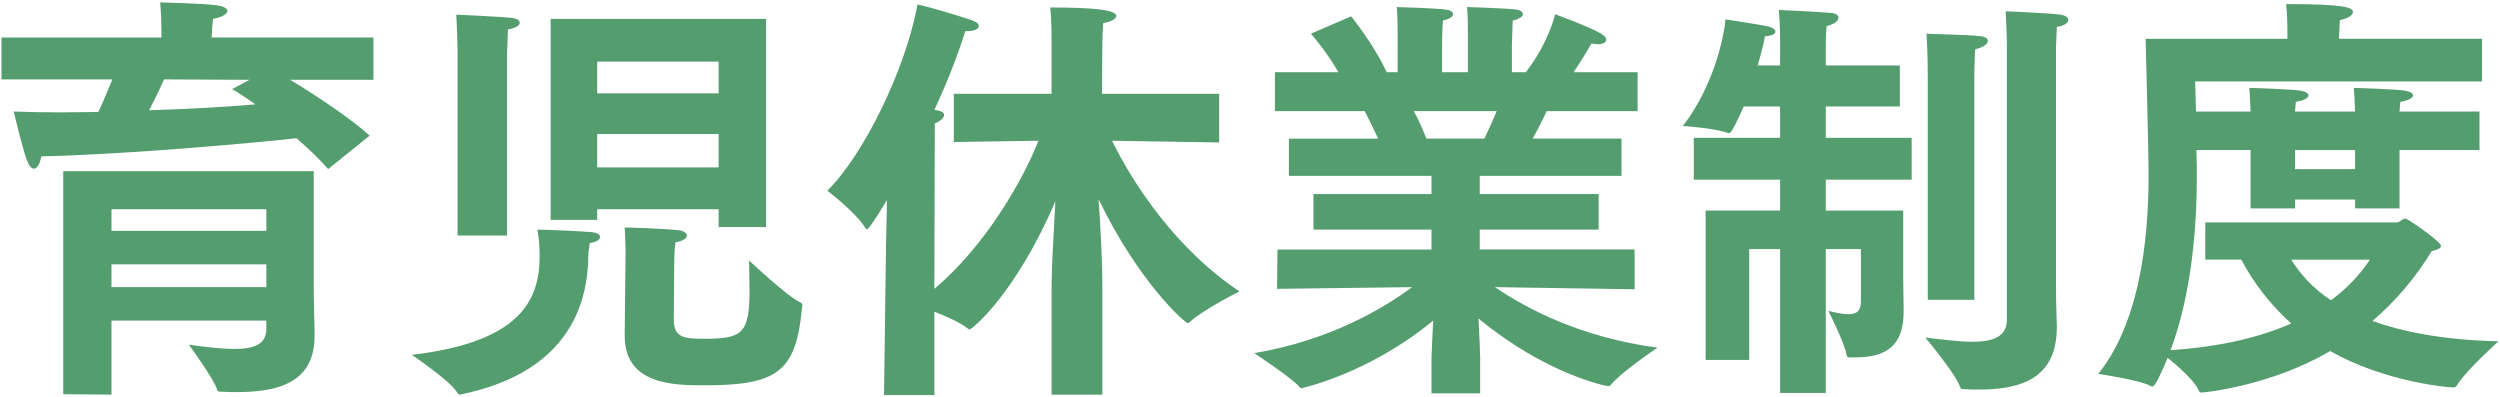
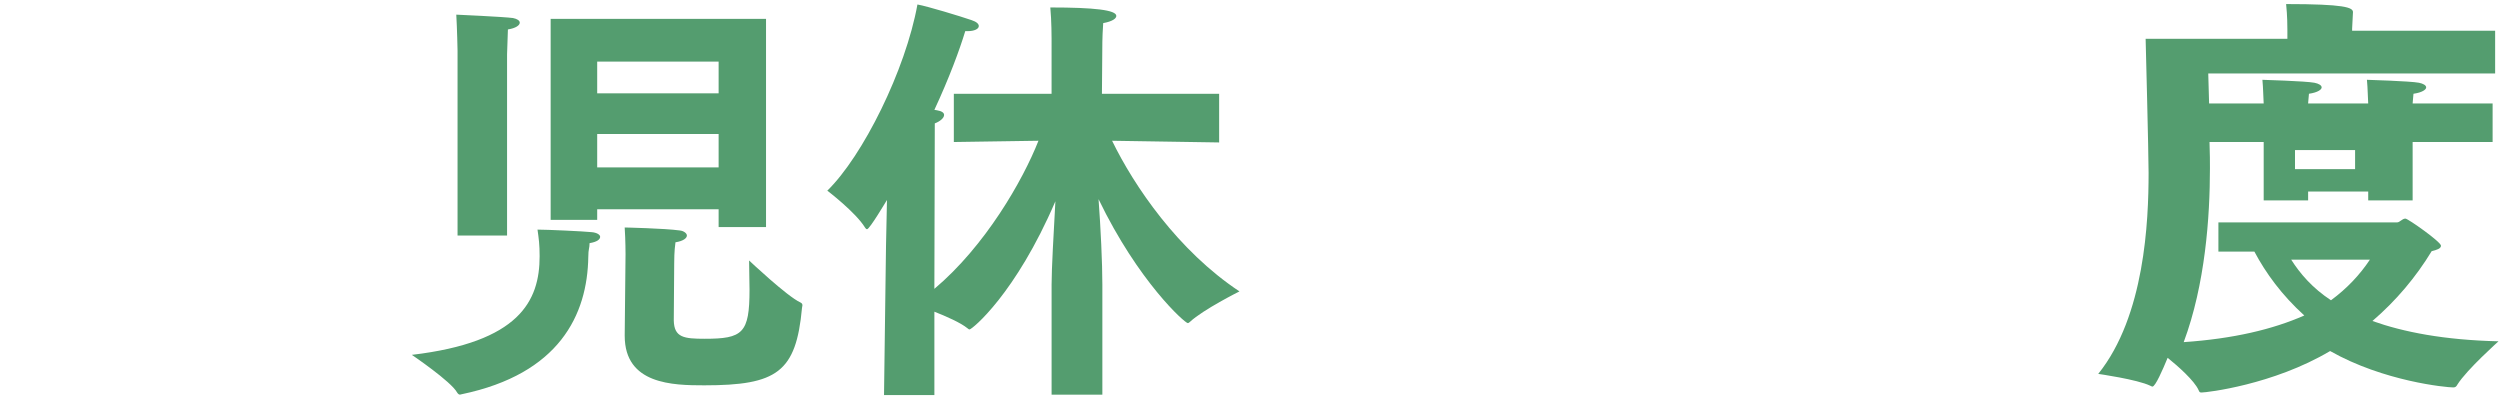
<svg xmlns="http://www.w3.org/2000/svg" version="1.1" id="レイヤー_1" x="0px" y="0px" width="195px" height="31px" viewBox="0 0 195 31" enable-background="new 0 0 195 31" xml:space="preserve">
  <g>
-     <path fill="#549D6F" d="M0.115,2.925h12.476V2.397c0,0,0-1.221-0.099-2.211c0.528,0.033,3.268,0.066,4.423,0.231   c0.561,0.066,0.825,0.264,0.825,0.429c0,0.231-0.396,0.495-1.122,0.627c-0.066,0.561-0.099,1.122-0.099,1.221v0.231h12.608v3.301   h-6.502c2.013,1.188,4.983,3.201,6.205,4.356l-3.234,2.607c-0.627-0.726-1.518-1.584-2.475-2.409   c-2.575,0.297-12.839,1.254-19.902,1.419c-0.066,0.462-0.297,0.957-0.561,0.957c-0.198,0-0.363-0.165-0.562-0.66   c-0.396-1.089-1.023-3.796-1.023-3.796c1.056,0.033,2.311,0.066,3.63,0.066c0.958,0,1.947-0.033,2.971-0.033   C8.102,7.81,8.465,6.919,8.762,6.193H0.115V2.925z M4.933,13.355h19.539v8.911c0,1.155,0.066,3.367,0.066,3.729   c0,0.066,0,0.132,0,0.198c0,3.433-2.475,4.39-6.04,4.39c-0.429,0-0.858,0-1.288-0.033c-0.132,0-0.231,0-0.264-0.132   c-0.231-0.825-2.211-3.532-2.211-3.532c1.386,0.198,2.607,0.33,3.564,0.33c1.551,0,2.476-0.363,2.476-1.584v-0.627H8.696v5.776   l-3.763-0.033V13.355z M20.776,18.009v-1.684H8.696v1.684H20.776z M20.776,22.398v-1.782H8.696v1.782H20.776z M19.456,6.226   l-6.667-0.033c-0.297,0.693-0.693,1.518-1.155,2.409c3.069-0.099,6.04-0.264,8.284-0.462c-0.792-0.561-1.452-0.99-1.815-1.188   L19.456,6.226z" />
    <path fill="#549D6F" d="M46.152,18.108c0.396,0.033,0.66,0.198,0.66,0.363c0,0.198-0.231,0.396-0.825,0.495   c0,0.396-0.099,0.462-0.099,1.056c-0.066,4.555-2.277,9.142-9.869,10.727c-0.066,0-0.099,0.033-0.132,0.033   c-0.099,0-0.165-0.066-0.231-0.165c-0.462-0.858-3.532-2.938-3.532-2.938c8.383-0.99,9.967-4.192,9.967-7.69   c0-0.924-0.066-1.386-0.165-2.079C42.653,17.909,45.525,18.041,46.152,18.108z M35.689,3.948c0,0-0.033-1.716-0.099-2.806   c0,0,3.697,0.165,4.423,0.264c0.33,0.066,0.528,0.198,0.528,0.363c0,0.198-0.297,0.429-0.924,0.528   c-0.033,0.891-0.066,1.947-0.066,1.947v14.126h-3.862V3.948z M42.95,1.473H59.75v16.238h-3.697v-1.386h-9.472v0.825h-3.63V1.473z    M56.053,7.282V4.806h-9.472v2.476H56.053z M56.053,13.058V10.45h-9.472v2.607H56.053z M48.792,19.823c0,0,0-1.089-0.066-2.079   c0,0,3.102,0.066,4.291,0.231c0.33,0.033,0.561,0.231,0.561,0.396c0,0.198-0.264,0.429-0.891,0.528   c-0.099,0.693-0.099,1.452-0.099,1.65c0,0.792-0.033,4.225-0.033,4.456c0.033,1.32,0.792,1.419,2.409,1.419   c2.97,0,3.499-0.429,3.499-3.829c0-0.66-0.033-1.419-0.033-2.277c0,0,2.971,2.806,3.994,3.268c0.132,0.066,0.165,0.132,0.165,0.231   c0,0.066-0.033,0.132-0.033,0.198c-0.462,5.017-1.947,6.04-7.624,6.04c-2.442,0-6.205-0.066-6.205-3.861c0-0.033,0-0.033,0-0.066   L48.792,19.823z" />
    <path fill="#549D6F" d="M69.085,20.946c0-0.297,0.033-2.772,0.099-5.347c-0.066,0.099-1.353,2.277-1.551,2.277   c-0.066,0-0.099-0.033-0.165-0.132c-0.726-1.188-2.938-2.872-2.938-2.872c2.772-2.706,6.106-9.406,7.03-14.522   c0.759,0.132,3.366,0.924,4.225,1.221c0.396,0.132,0.561,0.297,0.561,0.462c0,0.231-0.363,0.396-0.858,0.396   c-0.066,0-0.132,0-0.198,0c-0.429,1.419-1.254,3.664-2.409,6.139l0.198,0.033C73.475,8.668,73.64,8.8,73.64,8.965   c0,0.231-0.297,0.495-0.726,0.66L72.881,22.53c3.96-3.333,6.898-8.449,8.119-11.552l-6.601,0.099V7.315h7.624V3.024   c0,0,0-1.452-0.099-2.442c3.433,0,5.149,0.198,5.149,0.66c0,0.198-0.297,0.429-1.023,0.561c-0.033,0.429-0.066,1.221-0.066,1.452   l-0.033,4.06h9.142v3.796l-8.35-0.132c1.716,3.532,5.149,8.582,9.935,11.75c0,0-2.838,1.419-3.862,2.376   c-0.066,0.066-0.132,0.099-0.165,0.099c-0.231,0-3.861-3.234-6.964-9.67c0.165,2.245,0.297,4.951,0.297,6.667v8.582h-3.96V22.2   c0-1.254,0.165-4.092,0.297-6.502c-3.102,7.228-6.502,10-6.7,10c-0.033,0-0.099-0.033-0.165-0.099   c-0.528-0.429-1.65-0.924-2.574-1.287v6.502h-3.928L69.085,20.946z" />
-     <path fill="#549D6F" d="M99.643,19.461h12.014v-1.551h-9.208v-2.772h9.208v-1.419h-11.123v-2.905h6.964   c-0.363-0.792-0.759-1.584-1.056-2.145h-6.997V5.632h4.951c-0.99-1.716-2.146-3.003-2.146-3.003l3.136-1.353   c0,0,1.782,2.178,2.772,4.356h0.858V3.354c0,0,0-0.231,0-0.594c0-0.561,0-1.386-0.066-2.211c0,0,3.201,0.099,3.829,0.198   c0.363,0.033,0.561,0.198,0.561,0.363s-0.231,0.363-0.792,0.495c-0.066,0.825-0.066,2.046-0.066,2.046v1.98h2.013v-2.31   c0,0,0-0.264,0-0.627c0-0.561,0-1.419-0.066-2.145c0,0,3.168,0.099,3.829,0.198c0.33,0.033,0.528,0.198,0.528,0.363   s-0.231,0.363-0.792,0.495c-0.033,0.759-0.066,2.013-0.066,2.013v2.013h1.089c1.848-2.409,2.277-4.521,2.277-4.521   s2.64,0.957,3.598,1.518c0.264,0.165,0.396,0.33,0.396,0.462c0,0.198-0.231,0.363-0.66,0.363c-0.132,0-0.297-0.033-0.495-0.066   c0,0-0.627,1.122-1.386,2.244h4.984v3.037h-7.096c-0.231,0.528-0.627,1.32-1.089,2.145h6.931v2.905h-11.057v1.419h9.274v2.772   h-9.274v1.551h12.08v3.103l-10.892-0.165c2.41,1.65,6.667,3.927,12.674,4.72c0,0-2.937,1.98-3.63,2.904   c-0.066,0.066-0.132,0.099-0.198,0.099c-0.231,0-4.951-0.99-10.133-5.281c0.066,1.254,0.132,2.64,0.132,3.102v2.74h-3.796v-2.707   c0-0.33,0.066-1.683,0.132-2.97c-5.083,4.191-10.297,5.281-10.297,5.281c-0.033,0-0.066-0.033-0.099-0.066   c-0.594-0.726-3.564-2.673-3.564-2.673c5.842-0.99,10-3.432,12.311-5.148L99.61,22.53L99.643,19.461z M115.782,10.813   c0.363-0.759,0.693-1.485,0.957-2.145h-6.469c0.33,0.561,0.66,1.32,0.99,2.145H115.782z" />
-     <path fill="#549D6F" d="M133.039,16.424h5.809v-2.409h-6.733v-3.268h6.733V8.305h-2.838c-0.363,0.792-0.924,2.08-1.122,2.08   c-0.033,0-0.066,0-0.165-0.033c-1.023-0.363-3.466-0.528-3.466-0.528c1.881-2.376,3.07-5.809,3.333-8.317   c0,0,2.74,0.429,3.202,0.528c0.396,0.066,0.693,0.264,0.693,0.429s-0.231,0.33-0.825,0.363c-0.066,0.462-0.264,1.287-0.562,2.277   h1.75V3.157c0,0,0-1.32-0.099-2.376c0,0,3.069,0.132,4.125,0.231c0.33,0.033,0.528,0.198,0.528,0.363   c0,0.231-0.264,0.495-0.924,0.66c-0.066,0.561-0.066,1.551-0.066,1.551v1.519h5.776v3.201h-5.776v2.442h6.7v3.268h-6.7v2.409h6.04   v5.413c0,0.297,0.033,2.343,0.033,2.343c0,0.033,0,0.066,0,0.099c0,2.673-1.32,3.597-3.795,3.597c-0.132,0-0.264,0-0.396,0   c-0.165,0-0.231-0.033-0.264-0.198c-0.132-0.891-1.419-3.433-1.419-3.433c0.66,0.165,1.155,0.264,1.551,0.264   c0.858,0,0.99-0.462,0.99-1.056v-4.027h-2.739v11.222h-3.564V19.427h-2.409v8.647h-3.4V16.424z M156.538,3.354   c0,0-0.033-1.518-0.099-2.475c0,0,3.235,0.132,4.291,0.264c0.396,0.066,0.594,0.231,0.594,0.396c0,0.231-0.264,0.462-0.891,0.562   c-0.033,0.66-0.066,1.65-0.066,1.65v18.516c0,1.617,0.066,2.872,0.066,3.103c0,0.033,0,0.099,0,0.132   c0,3.928-2.64,4.885-6.106,4.885c-0.33,0-0.726,0-1.089-0.033c-0.198,0-0.297,0-0.363-0.198c-0.396-1.089-2.706-3.829-2.706-3.829   c1.386,0.165,2.64,0.33,3.663,0.33c1.65,0,2.707-0.396,2.707-1.749V3.354z M150.366,5.763c0,0,0-1.617-0.099-3.135   c0.198,0.033,3.202,0.066,4.225,0.198c0.363,0.033,0.561,0.198,0.561,0.363c0,0.231-0.33,0.495-0.99,0.66   c-0.066,1.089-0.066,2.508-0.066,2.508v17.03h-3.63V5.763z" />
-     <path fill="#549D6F" d="M172.013,17.348h14.951c0.231,0,0.396-0.297,0.66-0.297c0.198,0,2.772,1.815,2.772,2.112   c0,0.231-0.33,0.33-0.726,0.429c-1.221,2.013-2.772,3.862-4.621,5.446c2.41,0.858,5.578,1.485,9.835,1.584   c0,0-2.475,2.211-3.201,3.366c-0.099,0.198-0.198,0.231-0.33,0.231c-0.528,0-5.413-0.462-9.604-2.838   c-4.456,2.641-9.637,3.235-10.033,3.235c-0.132,0-0.165-0.033-0.231-0.198c-0.33-0.726-1.584-1.848-2.409-2.508   c-0.396,0.957-0.957,2.244-1.188,2.244c-0.033,0-0.099-0.033-0.165-0.066c-1.023-0.495-4.06-0.924-4.06-0.924   c3.63-4.521,3.927-11.915,3.927-15.677c0-1.518-0.231-10.462-0.231-10.462h11.057V2.331c0-0.198,0-1.122-0.099-2.014   c4.555,0,5.215,0.264,5.215,0.627c0,0.231-0.363,0.495-1.023,0.627c-0.033,0.561-0.066,1.155-0.066,1.287v0.165h11.155v3.333   h-22.377l0.066,2.343h4.257c-0.033-0.462-0.033-1.155-0.099-1.848c0,0,3.366,0.099,4.06,0.231c0.33,0.066,0.561,0.198,0.561,0.363   s-0.297,0.396-0.99,0.495c-0.033,0.231-0.033,0.495-0.066,0.759h4.687c-0.033-0.462-0.033-1.155-0.099-1.848   c0,0,3.367,0.099,4.06,0.231c0.33,0.066,0.561,0.198,0.561,0.363s-0.297,0.396-0.99,0.495c-0.033,0.231-0.033,0.495-0.066,0.759   h6.238v3.003h-6.238v4.555h-3.465v-0.693h-4.687v0.693h-3.466v-4.555h-4.225c0.033,0.891,0.033,1.65,0.033,2.046   c0,3.795-0.363,9.043-2.046,13.565c3.862-0.264,6.931-0.99,9.406-2.079c-1.749-1.584-3.003-3.301-3.895-4.984h-2.805V17.348z    M178.713,20.253c0.693,1.089,1.65,2.211,3.103,3.168c1.254-0.924,2.245-1.98,3.037-3.168H178.713z M183.697,13.19v-1.485h-4.687   v1.485H183.697z" />
+     <path fill="#549D6F" d="M172.013,17.348h14.951c0.231,0,0.396-0.297,0.66-0.297c0.198,0,2.772,1.815,2.772,2.112   c0,0.231-0.33,0.33-0.726,0.429c-1.221,2.013-2.772,3.862-4.621,5.446c2.41,0.858,5.578,1.485,9.835,1.584   c0,0-2.475,2.211-3.201,3.366c-0.099,0.198-0.198,0.231-0.33,0.231c-0.528,0-5.413-0.462-9.604-2.838   c-4.456,2.641-9.637,3.235-10.033,3.235c-0.132,0-0.165-0.033-0.231-0.198c-0.33-0.726-1.584-1.848-2.409-2.508   c-0.396,0.957-0.957,2.244-1.188,2.244c-0.033,0-0.099-0.033-0.165-0.066c-1.023-0.495-4.06-0.924-4.06-0.924   c3.63-4.521,3.927-11.915,3.927-15.677c0-1.518-0.231-10.462-0.231-10.462h11.057V2.331c0-0.198,0-1.122-0.099-2.014   c4.555,0,5.215,0.264,5.215,0.627c-0.033,0.561-0.066,1.155-0.066,1.287v0.165h11.155v3.333   h-22.377l0.066,2.343h4.257c-0.033-0.462-0.033-1.155-0.099-1.848c0,0,3.366,0.099,4.06,0.231c0.33,0.066,0.561,0.198,0.561,0.363   s-0.297,0.396-0.99,0.495c-0.033,0.231-0.033,0.495-0.066,0.759h4.687c-0.033-0.462-0.033-1.155-0.099-1.848   c0,0,3.367,0.099,4.06,0.231c0.33,0.066,0.561,0.198,0.561,0.363s-0.297,0.396-0.99,0.495c-0.033,0.231-0.033,0.495-0.066,0.759   h6.238v3.003h-6.238v4.555h-3.465v-0.693h-4.687v0.693h-3.466v-4.555h-4.225c0.033,0.891,0.033,1.65,0.033,2.046   c0,3.795-0.363,9.043-2.046,13.565c3.862-0.264,6.931-0.99,9.406-2.079c-1.749-1.584-3.003-3.301-3.895-4.984h-2.805V17.348z    M178.713,20.253c0.693,1.089,1.65,2.211,3.103,3.168c1.254-0.924,2.245-1.98,3.037-3.168H178.713z M183.697,13.19v-1.485h-4.687   v1.485H183.697z" />
  </g>
</svg>